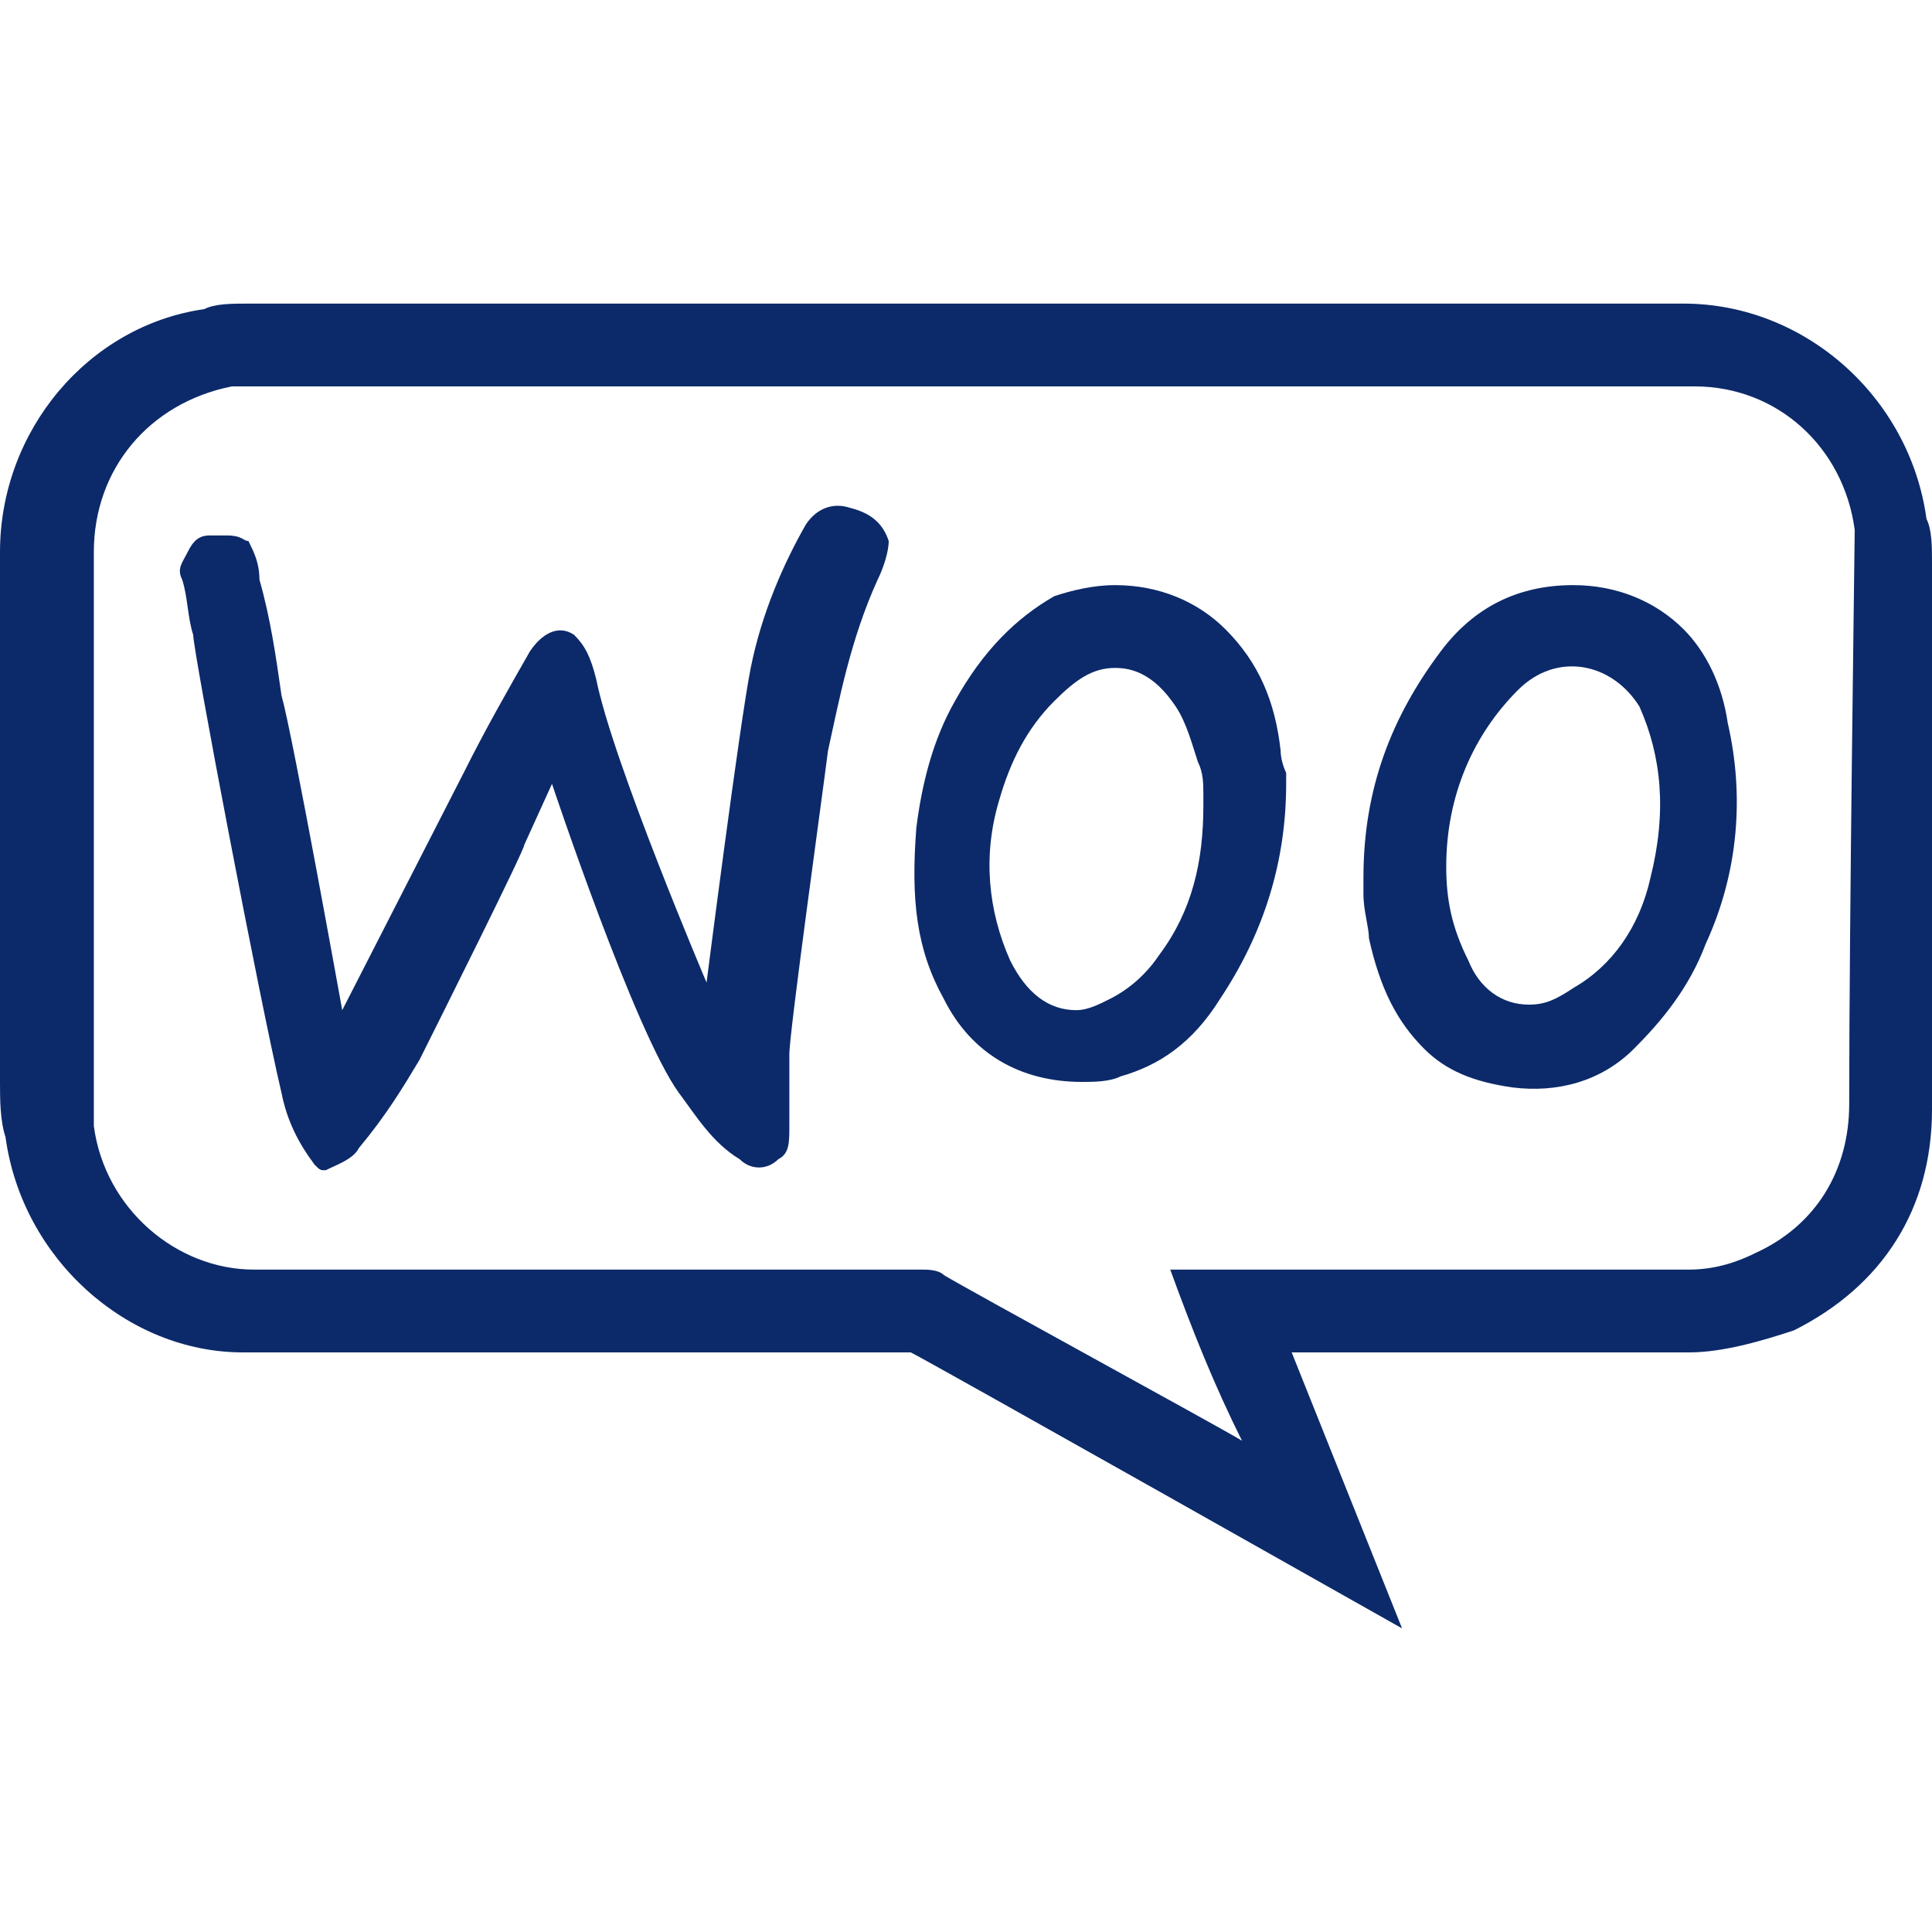
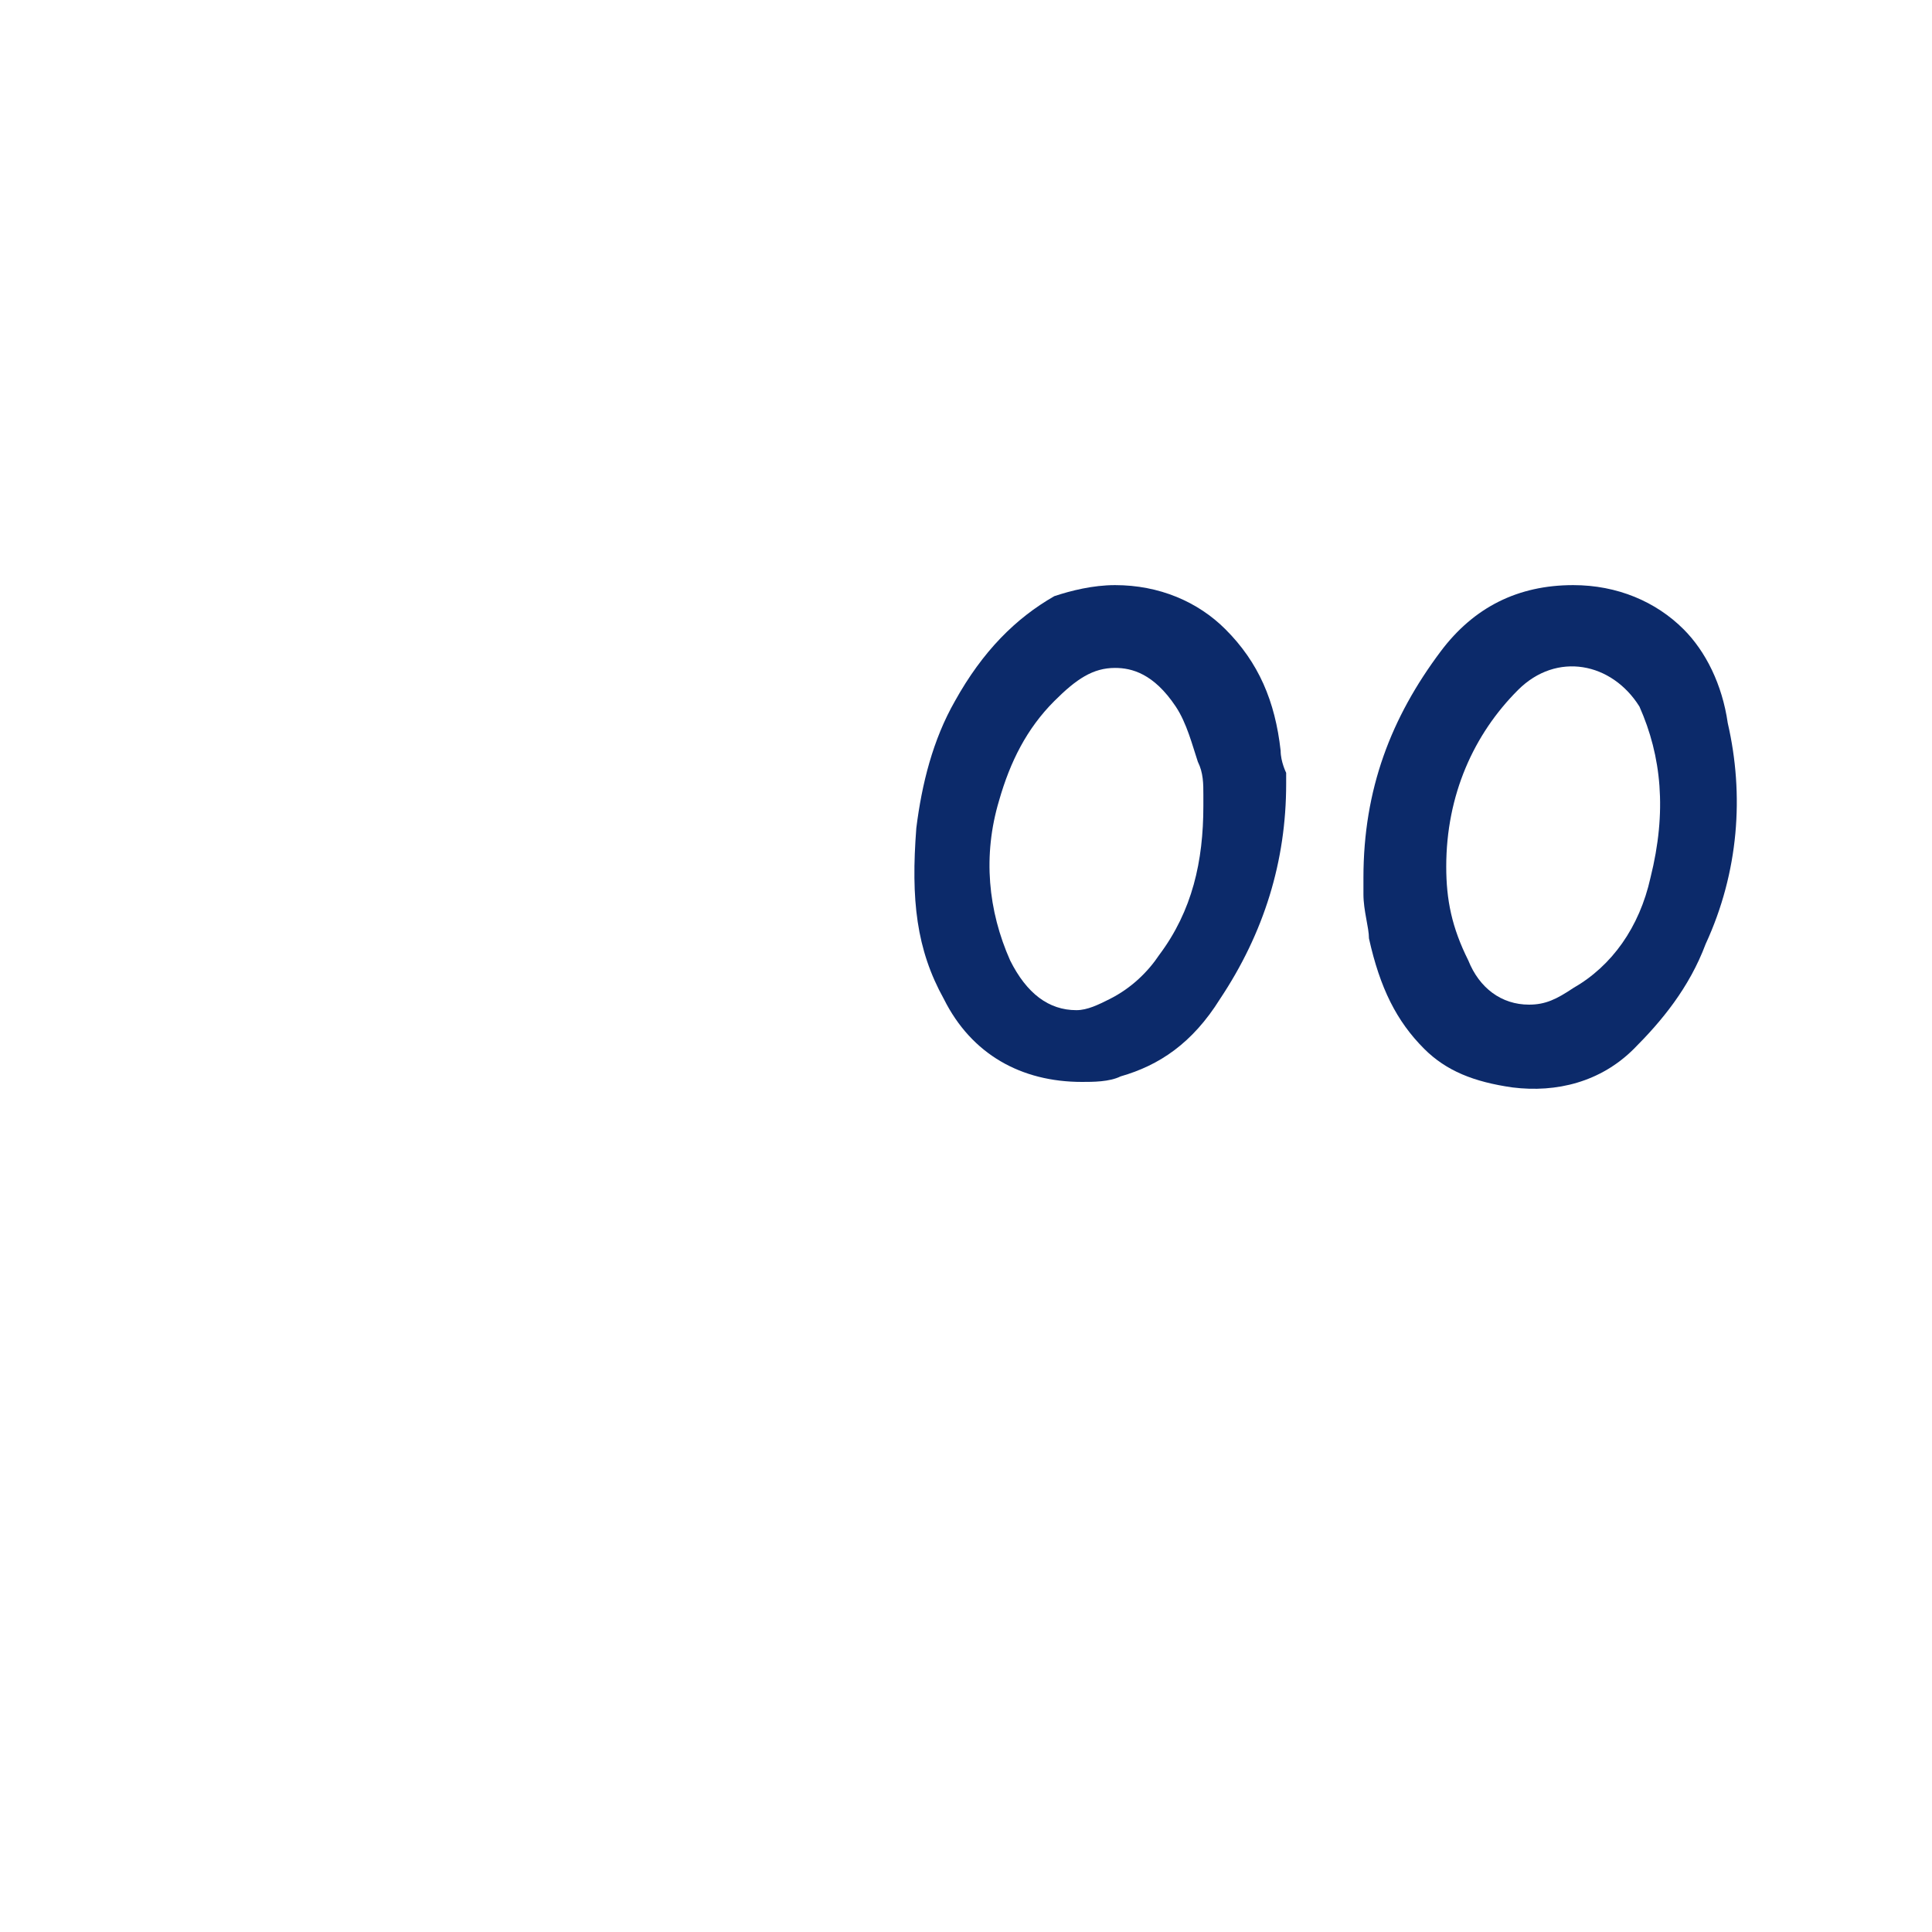
<svg xmlns="http://www.w3.org/2000/svg" version="1.1" id="Layer_1" x="0px" y="0px" viewBox="0 0 35 35" style="enable-background:new 0 0 35 35;" xml:space="preserve">
  <style type="text/css">
	.st0{fill:#0C2A6A;}
</style>
  <g>
    <g>
-       <path class="st0" d="M35,10.2c0-0.3,0-0.6-0.1-0.8c-0.3-2.2-2.2-3.9-4.4-3.9l0,0h-26c-0.3,0-0.6,0-0.8,0.1C1.6,5.9,0,7.8,0,10    c0,2.7,0,9.6,0,9.6c0,0.3,0,0.7,0.1,1c0.3,2.2,2.2,3.9,4.3,3.9c0,0,9,0,12.1,0c0.4,0.2,8.9,5,8.9,5l-2-5c0,0,5.7,0,7.2,0    c0.6,0,1.3-0.2,1.9-0.4c1.6-0.8,2.5-2.2,2.5-4C35,17.5,35,10.2,35,10.2z M33.5,20c0,1.2-0.6,2.2-1.7,2.7C31.4,22.9,31,23,30.6,23    c-1.5,0-9.2,0-9.4,0c0.4,1.1,0.8,2.1,1.3,3.1c-0.5-0.3-4.9-2.7-5.4-3C17,23,16.8,23,16.7,23c-3.1,0-6.3,0-9.4,0    c-0.9,0-1.8,0-2.7,0c-1.4,0-2.7-1.1-2.9-2.6c0-0.3,0-0.6,0-0.8c0-3.2,0-6.4,0-9.6c0-1.5,1-2.7,2.5-3c0.2,0,0.3,0,0.5,0    c8.7,0,17.3,0,26,0l0,0c1.5,0,2.7,1.1,2.9,2.6C33.6,9.8,33.5,16.7,33.5,20z" />
-       <path class="st0" d="M15.4,9.2c-0.3-0.1-0.6,0-0.8,0.3c-0.4,0.7-0.8,1.6-1,2.6s-0.8,5.7-0.8,5.7s-1.7-4-2-5.5    c-0.1-0.4-0.2-0.6-0.4-0.8c-0.3-0.2-0.6,0-0.8,0.3c-0.4,0.7-0.8,1.4-1.2,2.2l-2.2,4.3c0,0-0.9-5-1.1-5.7c-0.1-0.7-0.2-1.4-0.4-2.1    c0-0.3-0.1-0.5-0.2-0.7c-0.1,0-0.1-0.1-0.4-0.1c-0.1,0-0.2,0-0.3,0c-0.2,0-0.3,0.1-0.4,0.3c-0.1,0.2-0.2,0.3-0.1,0.5    c0.1,0.3,0.1,0.7,0.2,1c0,0.3,1.2,6.6,1.6,8.3c0.1,0.5,0.3,0.9,0.6,1.3c0.1,0.1,0.1,0.1,0.2,0.1c0.2-0.1,0.5-0.2,0.6-0.4    c0.5-0.6,0.8-1.1,1.1-1.6c0.4-0.8,1.9-3.8,1.9-3.9l0.5-1.1c0,0,1.5,4.5,2.3,5.6c0.3,0.4,0.6,0.9,1.1,1.2c0.2,0.2,0.5,0.2,0.7,0    c0.2-0.1,0.2-0.3,0.2-0.6c0-0.2,0-0.4,0-0.6s0-0.5,0-0.7c0-0.4,0.6-4.7,0.7-5.5c0.2-0.9,0.4-2,0.9-3.1c0.1-0.2,0.2-0.5,0.2-0.7    C16,9.5,15.8,9.3,15.4,9.2z" />
      <path class="st0" d="M23.2,13.6c-0.1-0.9-0.4-1.6-1-2.2c-0.5-0.5-1.2-0.8-2-0.8c-0.4,0-0.8,0.1-1.1,0.2c-0.7,0.4-1.3,1-1.8,1.9    c-0.4,0.7-0.6,1.5-0.7,2.3c-0.1,1.3,0,2.2,0.5,3.1c0.5,1,1.4,1.5,2.5,1.5c0.2,0,0.5,0,0.7-0.1c0.7-0.2,1.3-0.6,1.8-1.4    c0.8-1.2,1.2-2.5,1.2-3.9V14C23.3,14,23.2,13.8,23.2,13.6z M21,17.3c-0.2,0.3-0.5,0.6-0.9,0.8c-0.2,0.1-0.4,0.2-0.6,0.2    c-0.5,0-0.9-0.3-1.2-0.9c-0.4-0.9-0.5-1.9-0.2-2.9c0.2-0.7,0.5-1.3,1-1.8c0.4-0.4,0.7-0.6,1.1-0.6c0.3,0,0.7,0.1,1.1,0.7    c0.2,0.3,0.3,0.7,0.4,1c0.1,0.2,0.1,0.4,0.1,0.6v0.2C21.8,15.6,21.6,16.5,21,17.3z" />
      <path class="st0" d="M30.5,11.4c-0.5-0.5-1.2-0.8-2-0.8l0,0c-1,0-1.8,0.4-2.4,1.2c-0.9,1.2-1.4,2.5-1.4,4.1v0.3    c0,0.3,0.1,0.6,0.1,0.8c0.2,0.9,0.5,1.5,1,2c0.4,0.4,0.9,0.6,1.6,0.7c0.8,0.1,1.6-0.1,2.2-0.7c0.5-0.5,1-1.1,1.3-1.9    c0.6-1.3,0.7-2.7,0.4-4C31.2,12.4,30.9,11.8,30.5,11.4z M29.9,15.9c-0.2,0.9-0.7,1.6-1.4,2c-0.3,0.2-0.5,0.3-0.8,0.3    c-0.5,0-0.9-0.3-1.1-0.8c-0.3-0.6-0.4-1.1-0.4-1.7c0-1.3,0.5-2.4,1.3-3.2c0.7-0.7,1.7-0.5,2.2,0.3C30.1,13.7,30.2,14.7,29.9,15.9z    " />
    </g>
  </g>
</svg>